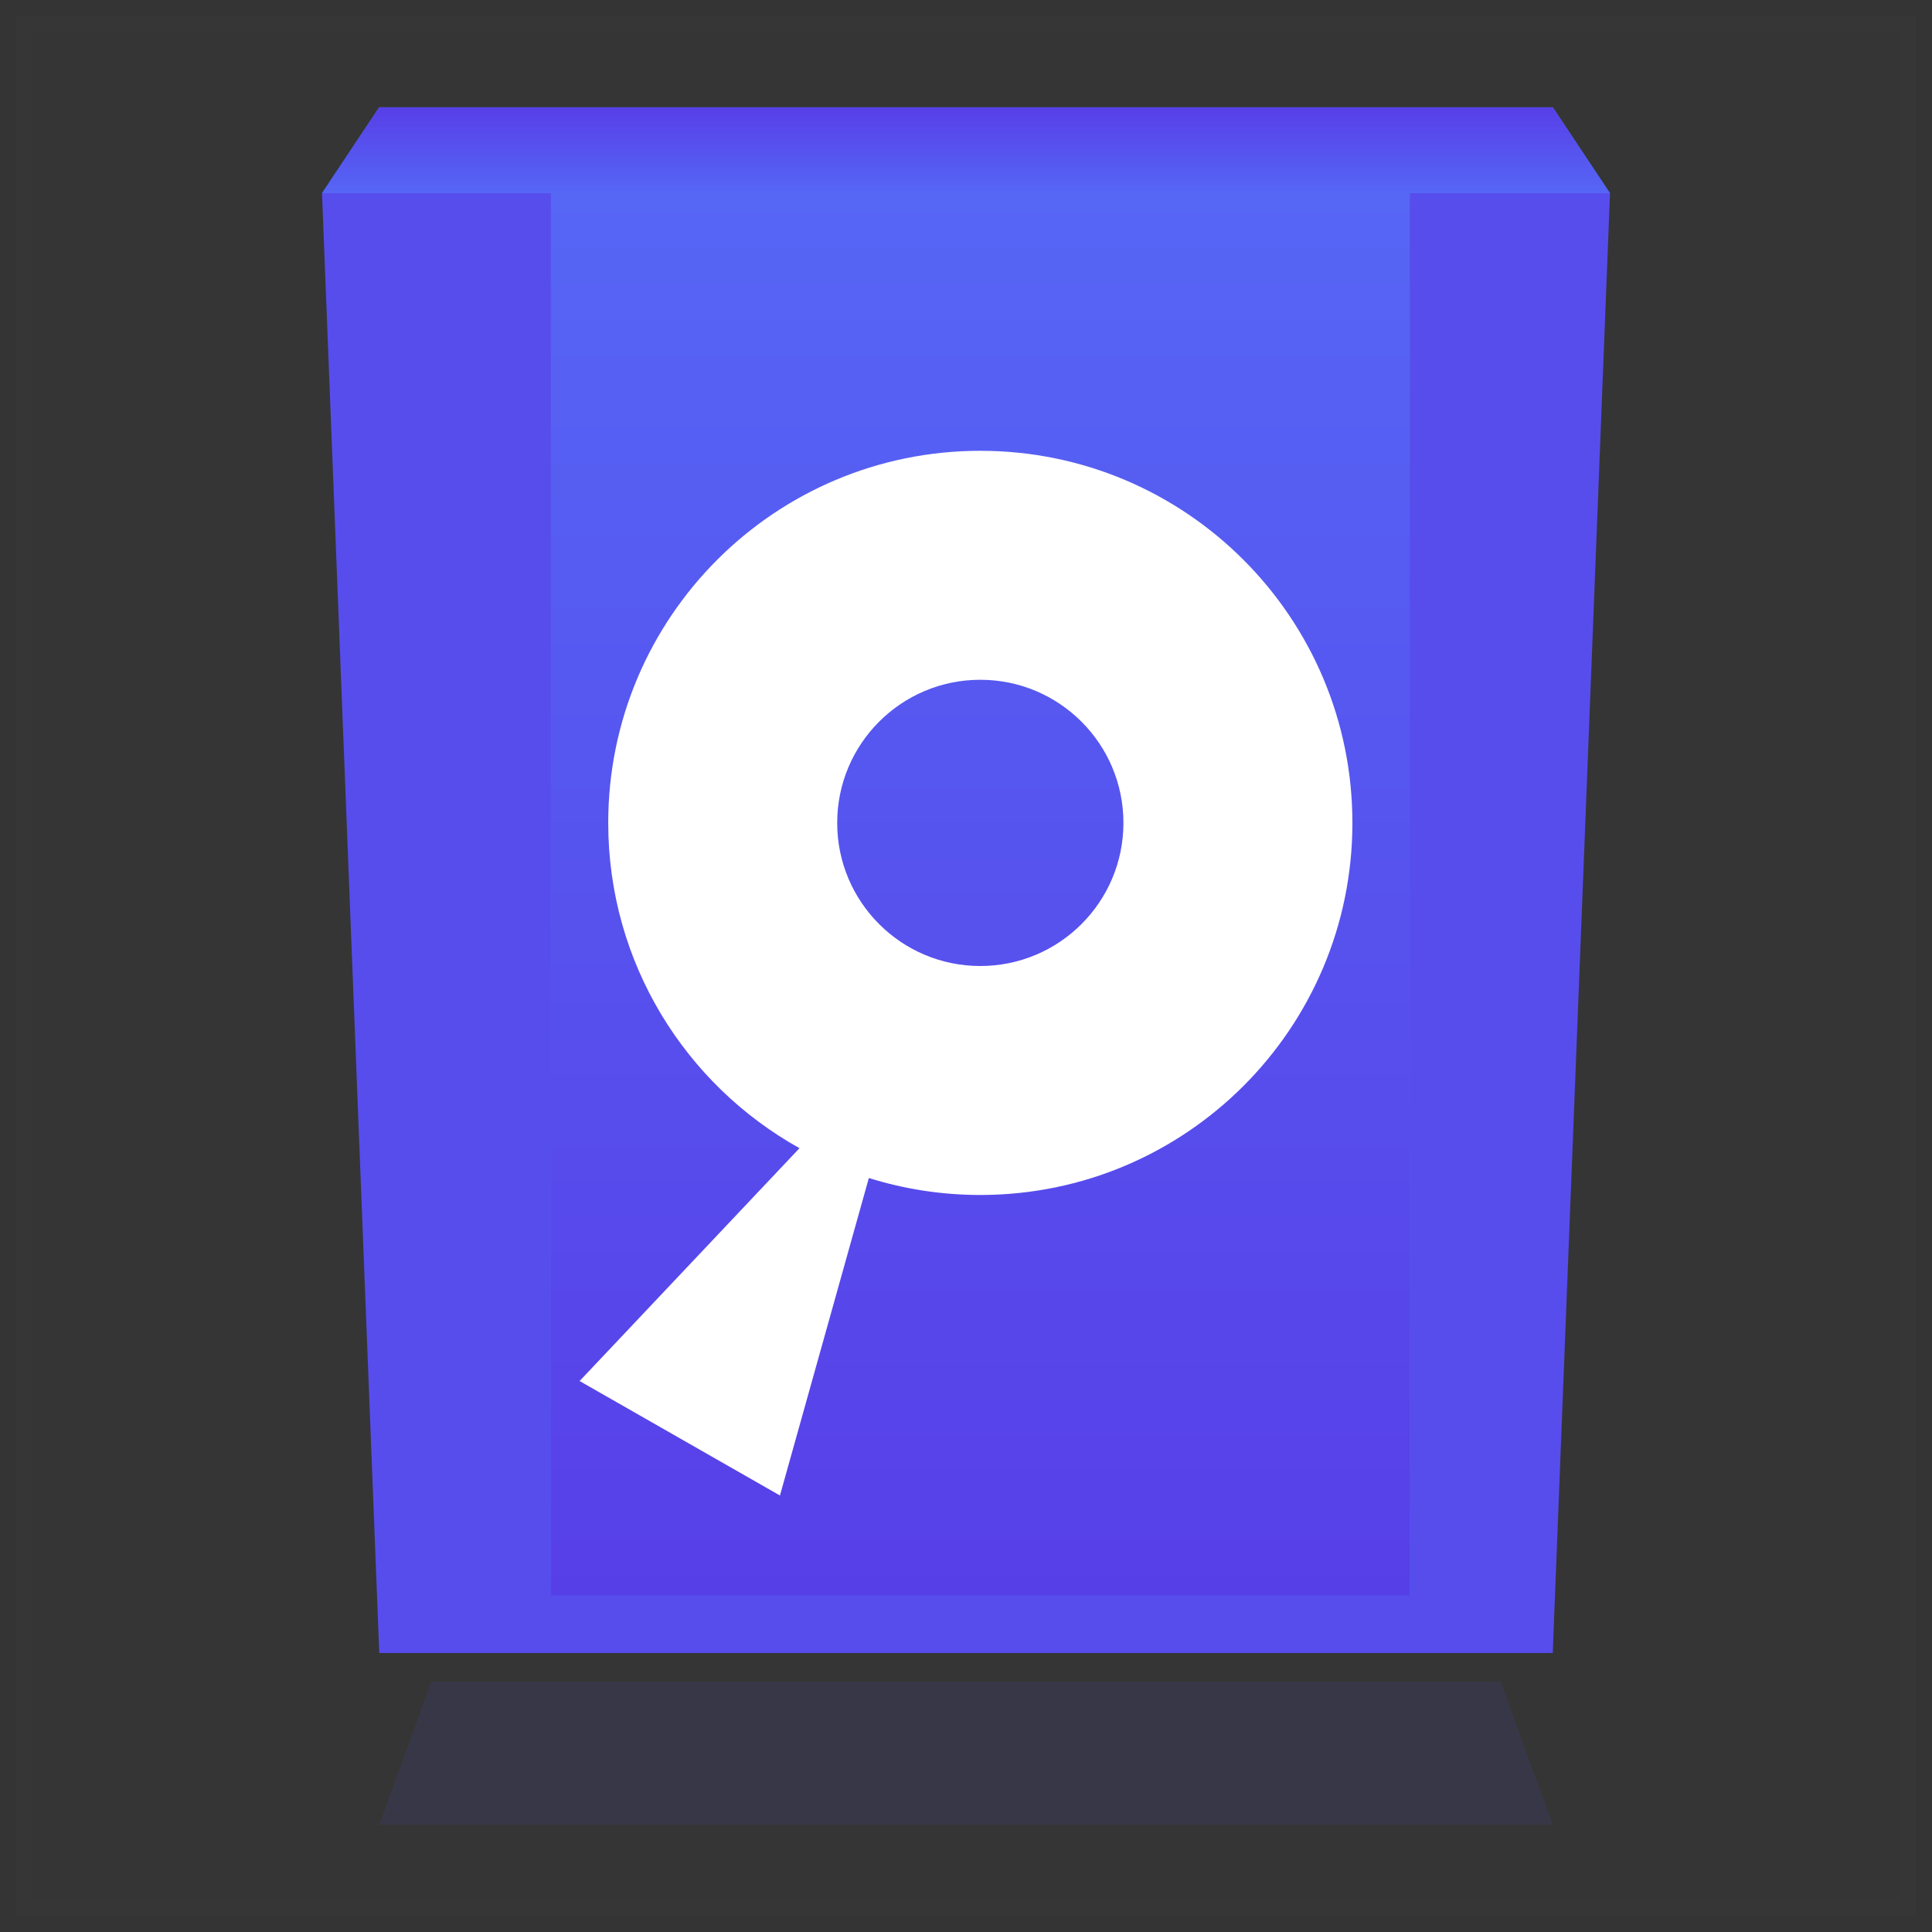
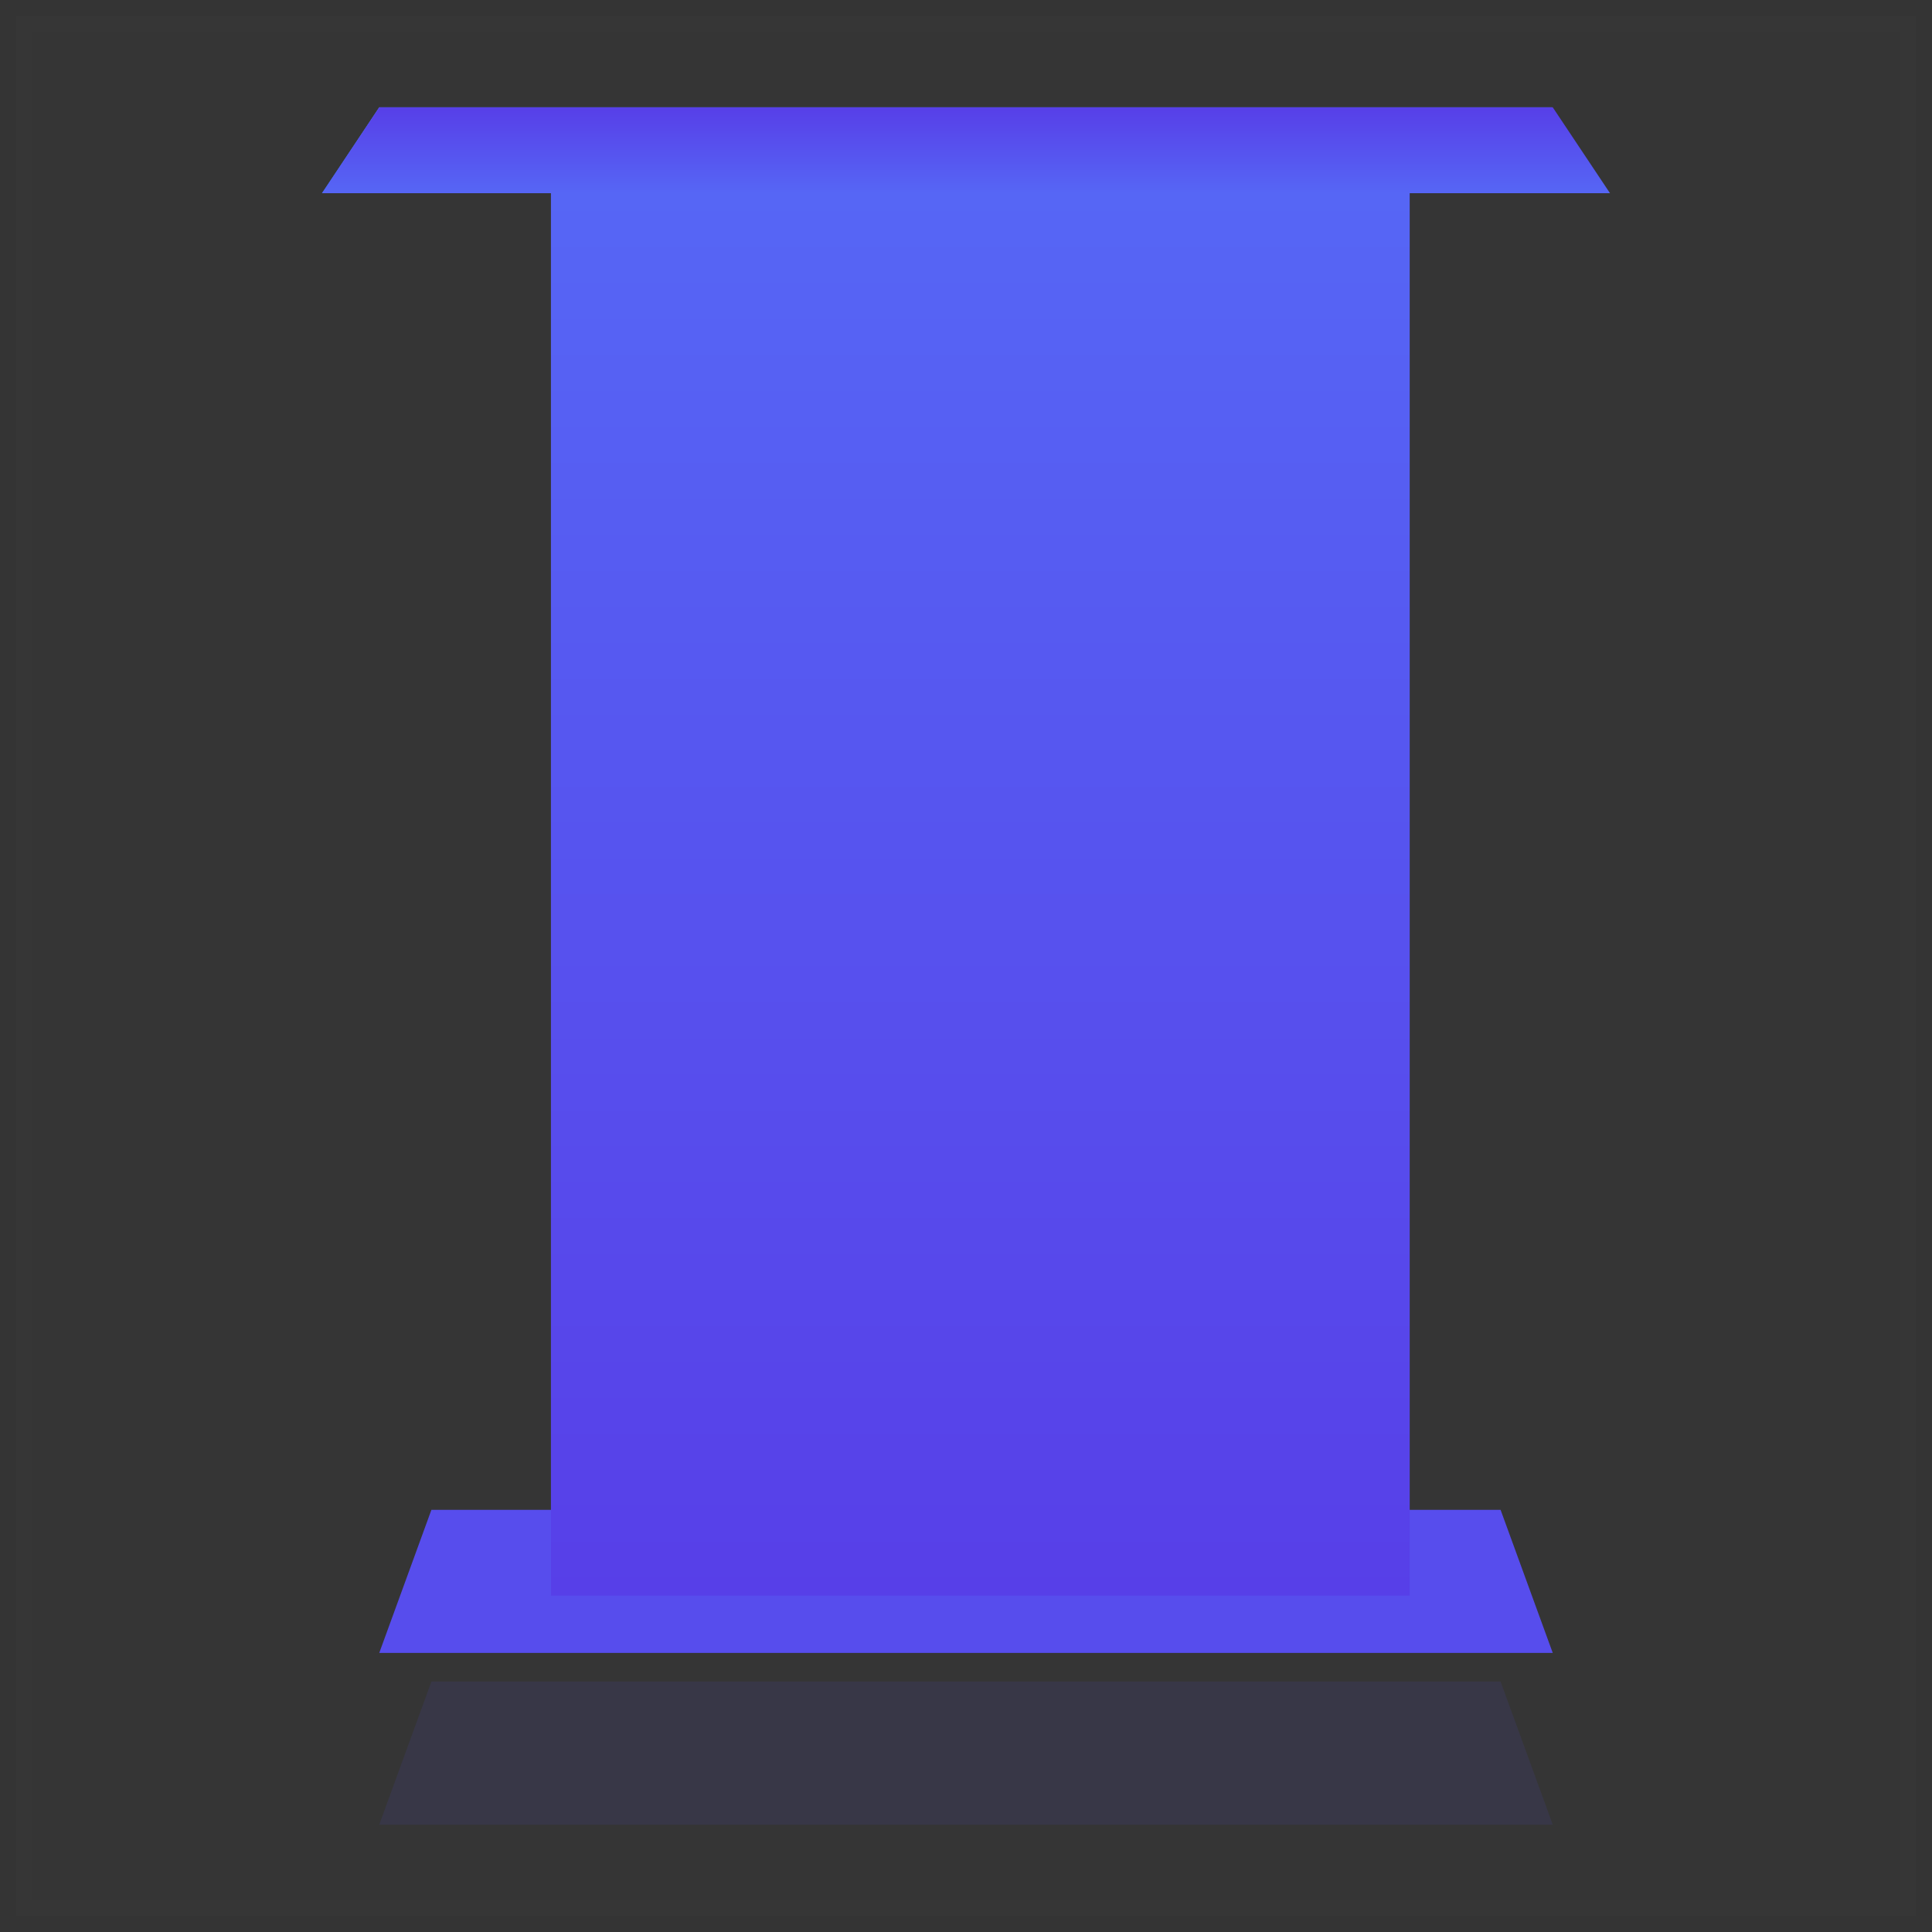
<svg xmlns="http://www.w3.org/2000/svg" width="60" height="60" viewBox="0 0 60 60" fill="none">
  <rect x="0" y="0" width="60" height="60" fill="#333333" stroke="none" />
  <rect opacity="0.01" x="0.5" y="0.5" width="59" height="59" fill="#D8D8D8" stroke="#979797" />
-   <path fill-rule="evenodd" clip-rule="evenodd" d="M10 6H50L48.222 51.333H11.778L10 6Z" fill="#574DED" />
  <path fill-rule="evenodd" clip-rule="evenodd" d="M11.778 51.333H48.222L46.602 46.889H13.398L11.778 51.333Z" fill="#574DED" />
-   <path fill-rule="evenodd" clip-rule="evenodd" d="M10 6H50L48.222 3.333H11.778L10 6Z" fill="url(#paint0_linear_3_2321)" />
+   <path fill-rule="evenodd" clip-rule="evenodd" d="M10 6L48.222 3.333H11.778L10 6Z" fill="url(#paint0_linear_3_2321)" />
  <path fill-rule="evenodd" clip-rule="evenodd" d="M10 6H50L48.222 3.333H11.778L10 6Z" fill="url(#paint1_linear_3_2321)" />
  <path opacity="0.1" fill-rule="evenodd" clip-rule="evenodd" d="M11.778 56.666H48.222L46.602 52.222H13.398L11.778 56.666Z" fill="#574DED" />
  <rect x="17.111" y="6" width="26.667" height="43.556" fill="#574DED" />
-   <rect x="17.111" y="6" width="26.667" height="43.556" fill="url(#paint2_linear_3_2321)" />
  <rect x="17.111" y="6" width="26.667" height="43.556" fill="url(#paint3_linear_3_2321)" />
-   <path fill-rule="evenodd" clip-rule="evenodd" d="M42 25.556C42 31.938 36.826 37.111 30.445 37.111C29.239 37.111 28.076 36.926 26.983 36.584L24.222 46.444L18 42.889L24.829 35.658C21.286 33.684 18.889 29.9 18.889 25.556C18.889 19.174 24.062 14 30.445 14C36.826 14 42 19.174 42 25.556ZM34.889 25.556C34.889 28.01 32.899 30 30.444 30C27.99 30 26 28.01 26 25.556C26 23.101 27.99 21.111 30.444 21.111C32.899 21.111 34.889 23.101 34.889 25.556Z" fill="white" />
  <defs>
    <linearGradient id="paint0_linear_3_2321" x1="10" y1="6" x2="10" y2="3.333" gradientUnits="userSpaceOnUse">
      <stop stop-color="#207CFB" />
      <stop offset="1" stop-color="#4D98FF" />
    </linearGradient>
    <linearGradient id="paint1_linear_3_2321" x1="30" y1="6" x2="30" y2="3.333" gradientUnits="userSpaceOnUse">
      <stop stop-color="#5666F5" />
      <stop offset="1" stop-color="#573FE8" />
    </linearGradient>
    <linearGradient id="paint2_linear_3_2321" x1="17.111" y1="6" x2="17.111" y2="49.555" gradientUnits="userSpaceOnUse">
      <stop offset="0.001" stop-color="#4D97FF" />
      <stop offset="1" stop-color="#207CFB" />
    </linearGradient>
    <linearGradient id="paint3_linear_3_2321" x1="30.444" y1="6" x2="30.444" y2="49.555" gradientUnits="userSpaceOnUse">
      <stop stop-color="#5666F5" />
      <stop offset="1" stop-color="#573FE8" />
    </linearGradient>
  </defs>
</svg>